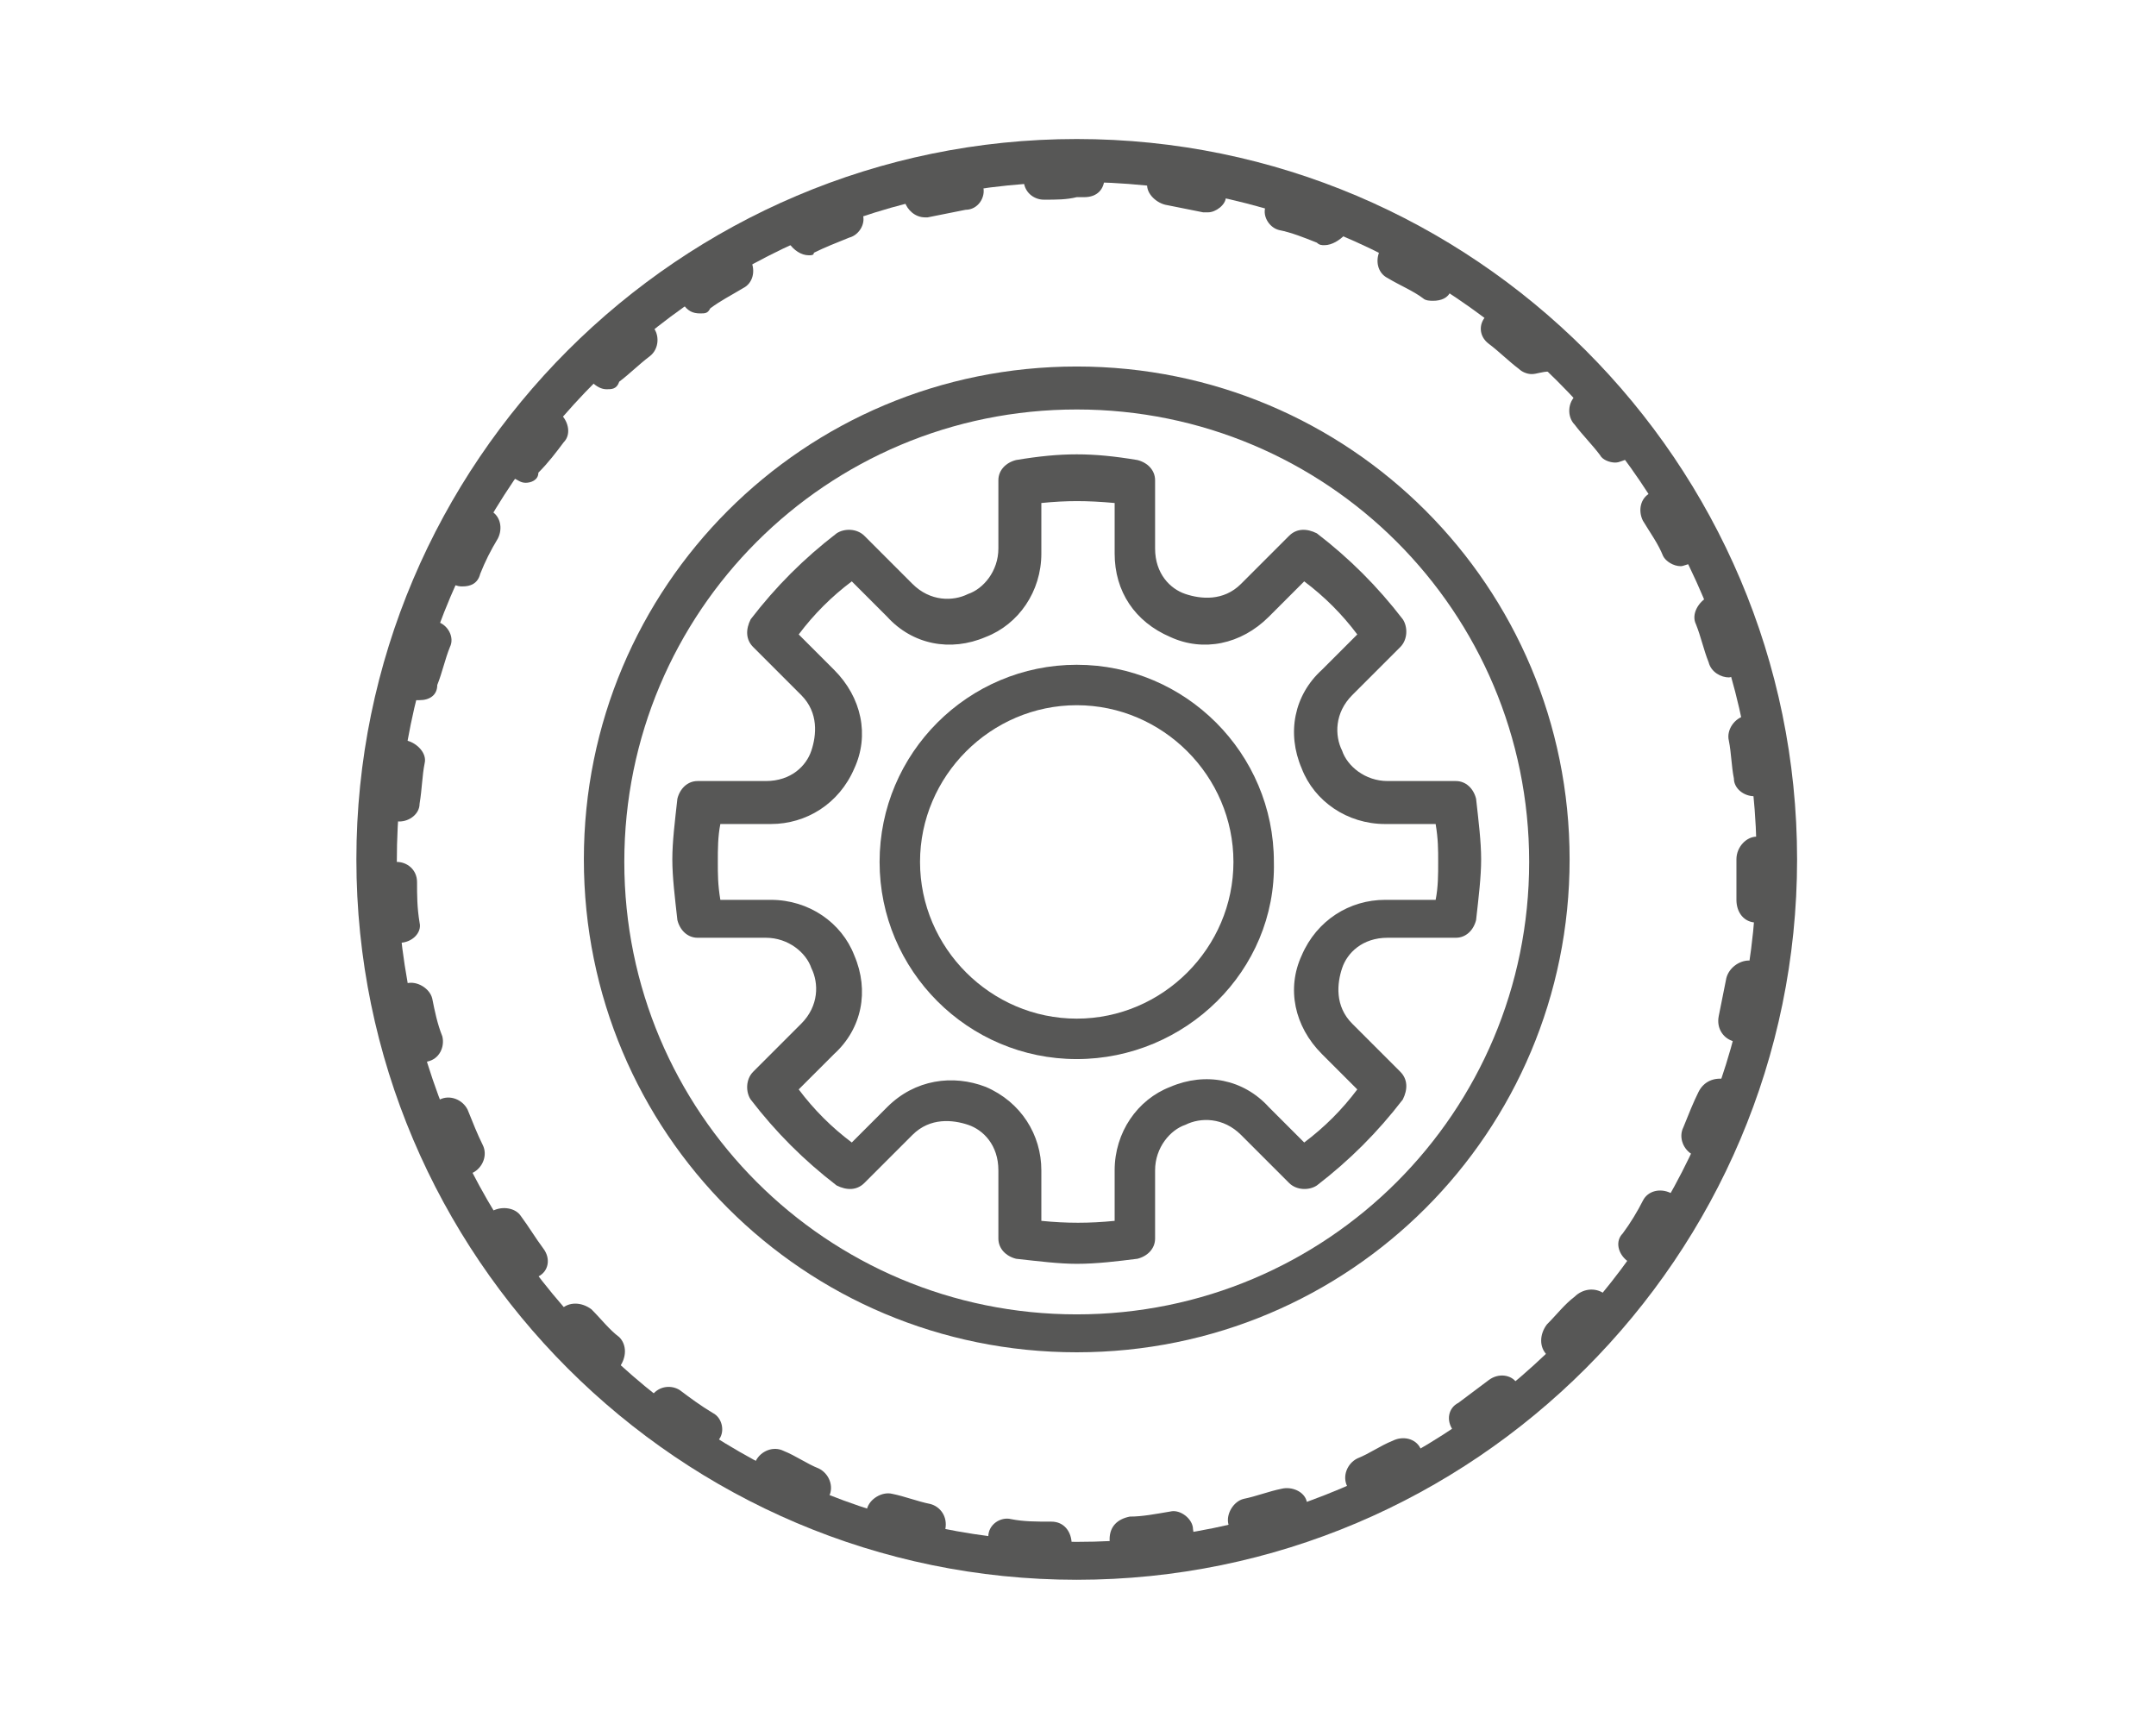
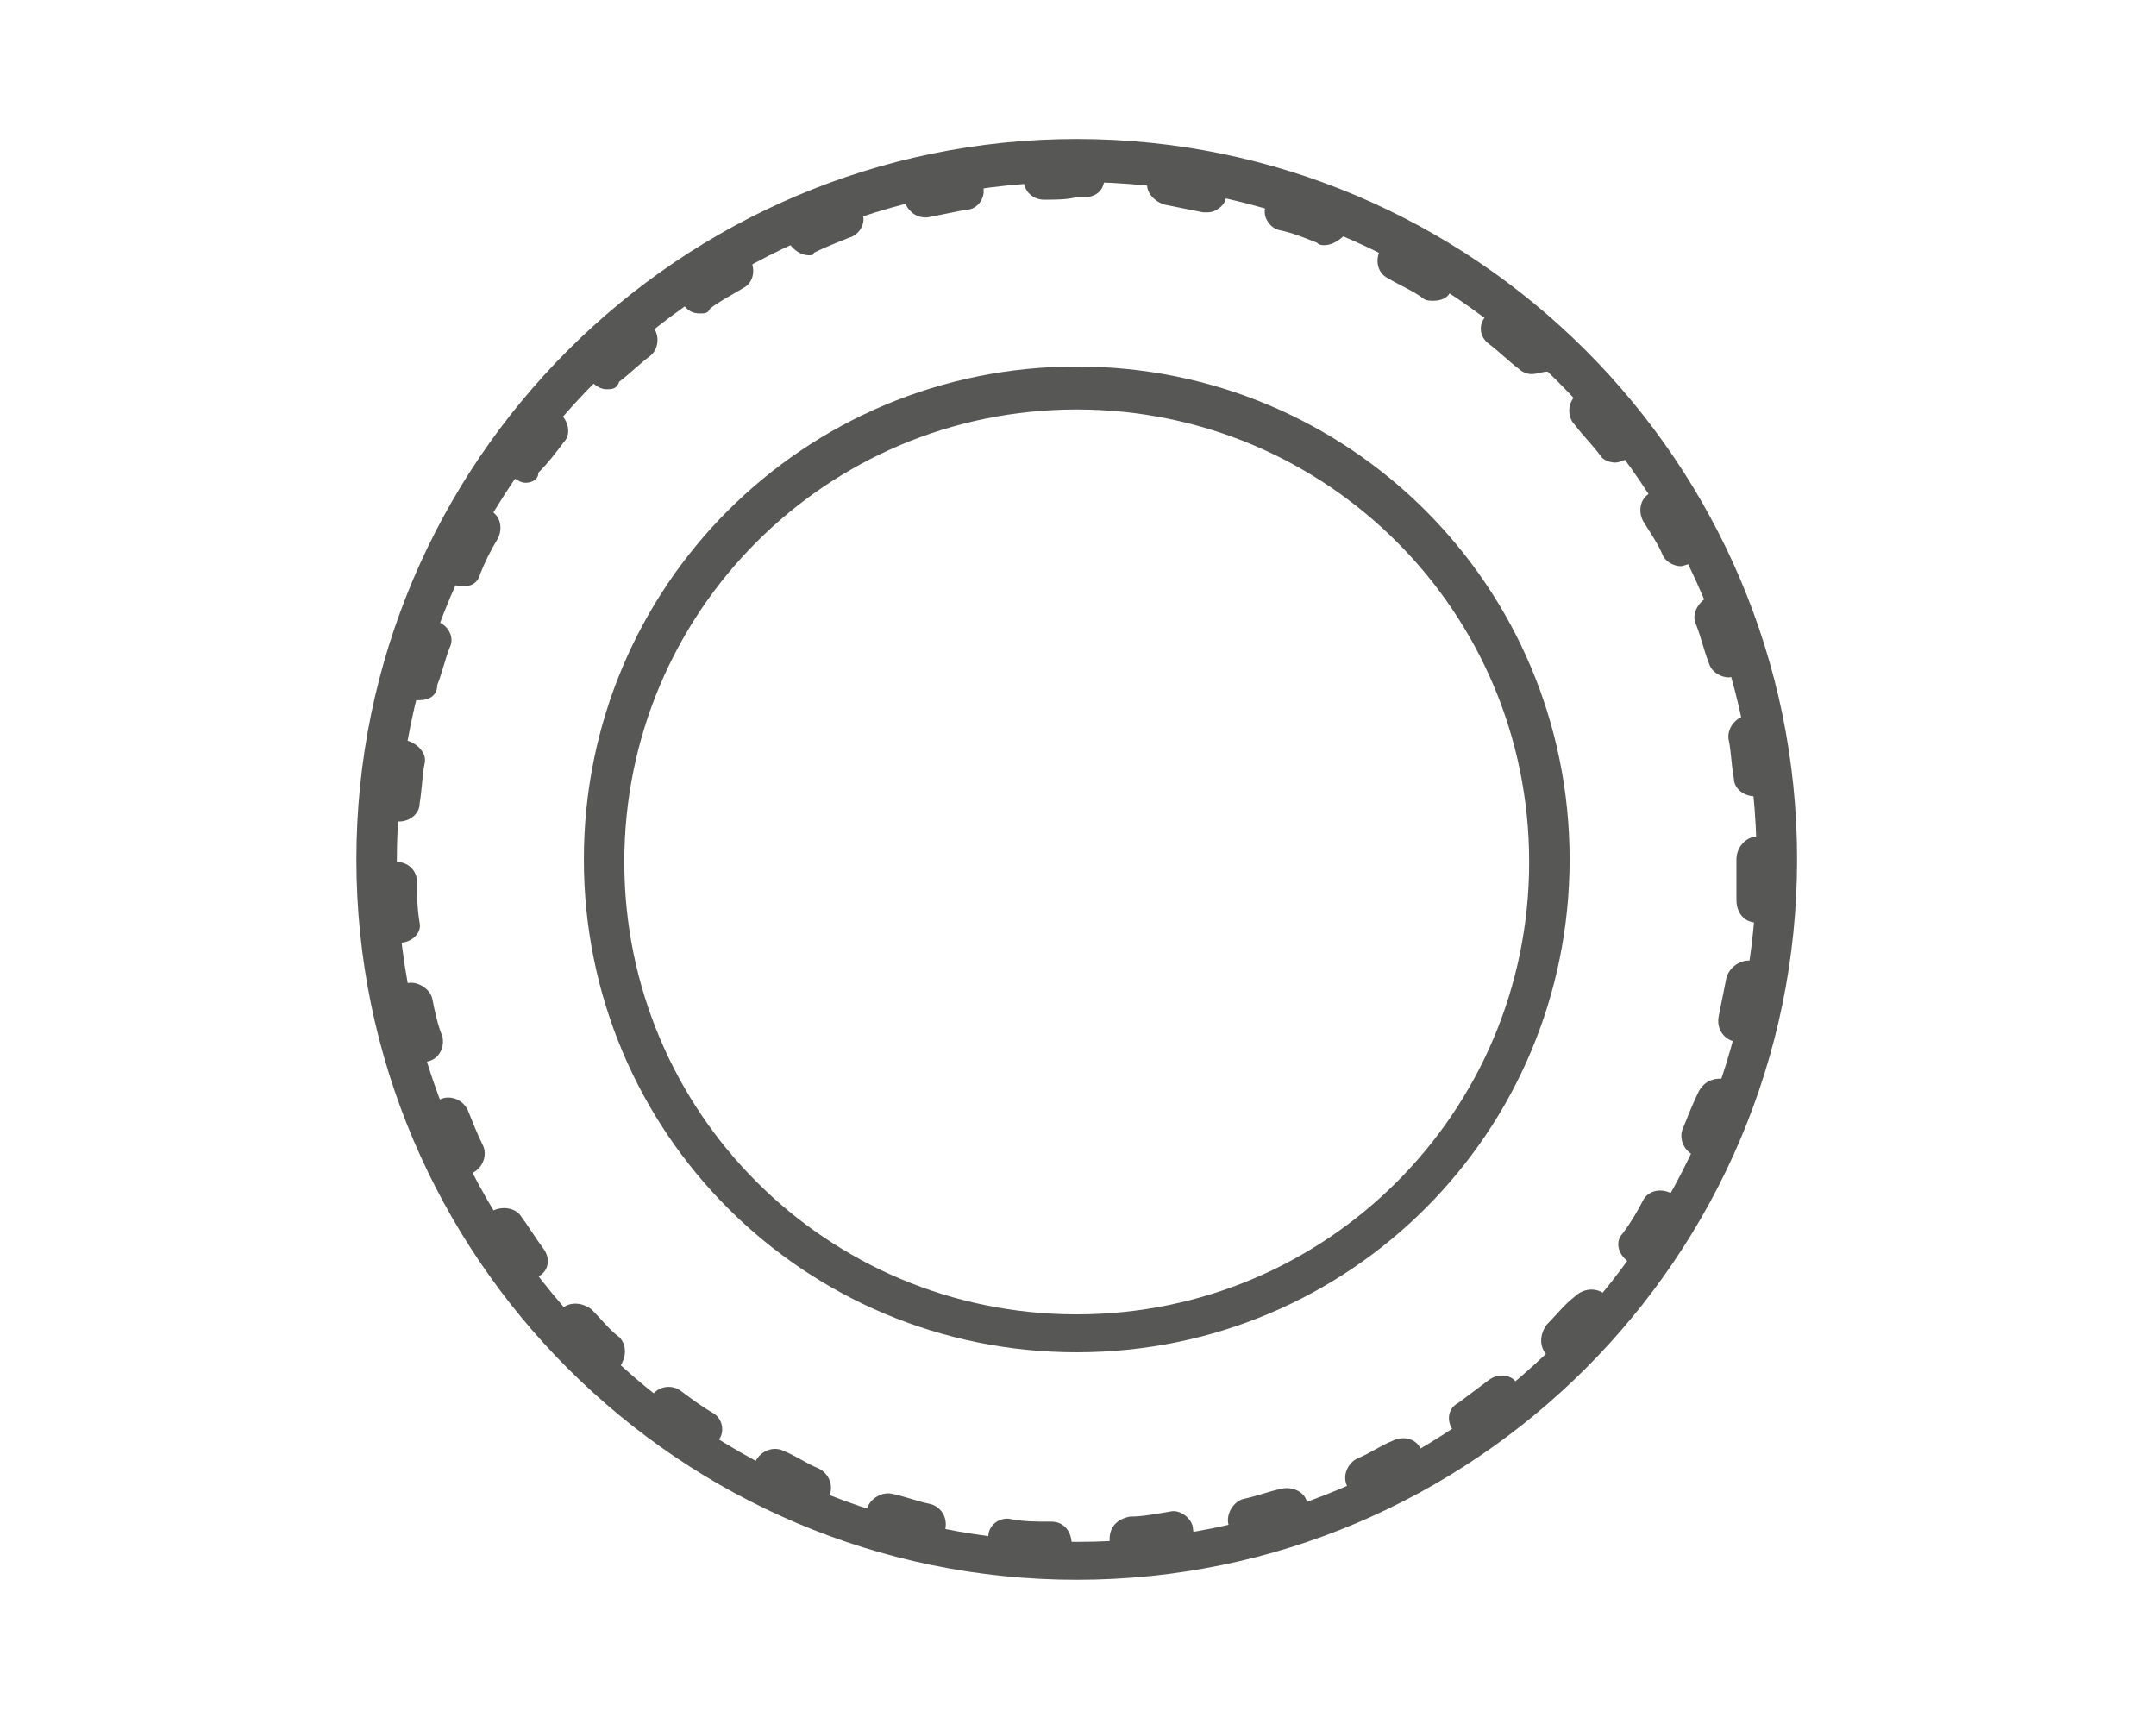
<svg xmlns="http://www.w3.org/2000/svg" version="1.1" id="Vrstva_1" x="0px" y="0px" viewBox="0 0 85.3 68.2" style="enable-background:new 0 0 85.3 68.2;" xml:space="preserve">
  <style type="text/css">
	.st0{fill:none;}
	.st1{fill:#575756;}
</style>
  <rect class="st0" width="85.3" height="68.2" />
  <path class="st1" d="M42.6,62.5c-15.7,0-28.5-12.8-28.5-28.5S26.9,5.5,42.6,5.5c15.7,0,28.5,12.8,28.5,28.5S58.3,62.5,42.6,62.5z   M42.6,7.2c-14.8,0-26.9,12-26.9,26.9c0,14.8,12.1,26.9,26.9,26.9s26.9-12,26.9-26.9C69.5,19.2,57.4,7.2,42.6,7.2z" />
  <path class="st1" d="M41.5,61.8C41.4,61.8,41.4,61.8,41.5,61.8c-0.6,0-1.1-0.1-1.7-0.1c-0.4,0-0.8-0.4-0.7-0.9  c0-0.5,0.5-0.8,0.9-0.7c0.5,0.1,1,0.1,1.6,0.1c0.5,0,0.8,0.4,0.8,0.9C42.2,61.4,41.9,61.8,41.5,61.8z M44.7,61.7  c-0.4,0-0.8-0.3-0.8-0.8c0-0.5,0.3-0.8,0.8-0.9c0.5,0,1-0.1,1.6-0.2c0.4-0.1,0.9,0.3,0.9,0.7c0.1,0.4-0.3,0.9-0.7,0.9  C45.8,61.6,45.3,61.7,44.7,61.7C44.7,61.7,44.7,61.7,44.7,61.7z M36.7,61.1c-0.1,0-0.1,0-0.2,0c-0.5-0.1-1.1-0.3-1.6-0.4  c-0.4-0.1-0.7-0.6-0.6-1c0.1-0.4,0.6-0.7,1-0.6c0.5,0.1,1,0.3,1.5,0.4c0.4,0.1,0.7,0.5,0.6,1C37.4,60.9,37,61.1,36.7,61.1z   M49.4,60.9c-0.4,0-0.7-0.2-0.8-0.6c-0.1-0.4,0.2-0.9,0.6-1c0.5-0.1,1-0.3,1.5-0.4c0.4-0.1,0.9,0.1,1,0.5c0.1,0.4-0.1,0.9-0.5,1  c-0.5,0.2-1.1,0.3-1.6,0.5C49.6,60.9,49.5,60.9,49.4,60.9z M32.1,59.7c-0.1,0-0.2,0-0.3-0.1c-0.5-0.2-1-0.5-1.5-0.7  c-0.4-0.2-0.6-0.7-0.4-1.1c0.2-0.4,0.7-0.6,1.1-0.4c0.5,0.2,0.9,0.5,1.4,0.7c0.4,0.2,0.6,0.7,0.4,1.1C32.7,59.5,32.4,59.7,32.1,59.7  z M54,59.3c-0.3,0-0.6-0.2-0.7-0.5c-0.2-0.4,0-0.9,0.4-1.1c0.5-0.2,0.9-0.5,1.4-0.7c0.4-0.2,0.9-0.1,1.1,0.3  c0.2,0.4,0.1,0.9-0.3,1.1c-0.5,0.3-1,0.5-1.5,0.7C54.2,59.3,54.1,59.3,54,59.3z M27.8,57.4c-0.2,0-0.3,0-0.4-0.1  c-0.5-0.3-0.9-0.6-1.4-1c-0.4-0.3-0.4-0.8-0.2-1.1c0.3-0.4,0.8-0.4,1.1-0.2c0.4,0.3,0.8,0.6,1.3,0.9c0.4,0.2,0.5,0.8,0.2,1.1  C28.3,57.2,28.1,57.4,27.8,57.4z M58.2,56.9c-0.3,0-0.5-0.1-0.7-0.3c-0.3-0.4-0.2-0.9,0.2-1.1c0.4-0.3,0.8-0.6,1.2-0.9  c0.4-0.3,0.9-0.2,1.1,0.1c0.3,0.4,0.2,0.9-0.1,1.1c-0.4,0.3-0.9,0.7-1.3,1C58.5,56.8,58.3,56.9,58.2,56.9z M24,54.4  c-0.2,0-0.4-0.1-0.6-0.2c-0.4-0.4-0.8-0.8-1.2-1.2c-0.3-0.3-0.3-0.8,0-1.2c0.3-0.3,0.8-0.3,1.2,0c0.4,0.4,0.7,0.8,1.1,1.1  c0.3,0.3,0.3,0.8,0,1.2C24.5,54.3,24.3,54.4,24,54.4z M61.8,53.8c-0.2,0-0.4-0.1-0.6-0.2c-0.3-0.3-0.3-0.8,0-1.2  c0.4-0.4,0.7-0.8,1.1-1.1c0.3-0.3,0.8-0.4,1.2-0.1c0.3,0.3,0.4,0.8,0.1,1.2c-0.4,0.4-0.7,0.8-1.1,1.2C62.3,53.7,62,53.8,61.8,53.8z   M20.9,50.7c-0.3,0-0.5-0.1-0.7-0.3c-0.3-0.4-0.6-0.9-0.9-1.4c-0.2-0.4-0.1-0.9,0.2-1.1c0.4-0.2,0.9-0.1,1.1,0.2  c0.3,0.4,0.6,0.9,0.9,1.3c0.3,0.4,0.2,0.9-0.2,1.1C21.2,50.7,21,50.7,20.9,50.7z M64.9,50c-0.2,0-0.3,0-0.5-0.1  c-0.4-0.3-0.5-0.8-0.2-1.1c0.3-0.4,0.6-0.9,0.8-1.3c0.2-0.4,0.7-0.5,1.1-0.3c0.4,0.2,0.5,0.7,0.3,1.1c-0.3,0.5-0.6,0.9-0.9,1.4  C65.4,49.9,65.2,50,64.9,50z M18.4,46.6c-0.3,0-0.6-0.2-0.7-0.5c-0.2-0.5-0.5-1-0.7-1.5c-0.2-0.4,0-0.9,0.4-1.1  c0.4-0.2,0.9,0,1.1,0.4c0.2,0.5,0.4,1,0.6,1.4c0.2,0.4,0,0.9-0.4,1.1C18.6,46.6,18.5,46.6,18.4,46.6z M67.3,45.8  c-0.1,0-0.2,0-0.3-0.1c-0.4-0.2-0.6-0.7-0.4-1.1c0.2-0.5,0.4-1,0.6-1.4c0.2-0.4,0.6-0.6,1.1-0.5c0.4,0.2,0.6,0.6,0.5,1.1  c-0.2,0.5-0.4,1-0.6,1.5C67.9,45.6,67.6,45.8,67.3,45.8z M16.7,42.1c-0.4,0-0.7-0.2-0.8-0.6c-0.1-0.5-0.3-1.1-0.4-1.6  c-0.1-0.4,0.2-0.9,0.6-1c0.4-0.1,0.9,0.2,1,0.6c0.1,0.5,0.2,1,0.4,1.5c0.1,0.4-0.1,0.9-0.6,1C16.8,42.1,16.7,42.1,16.7,42.1z   M68.8,41.2c-0.1,0-0.1,0-0.2,0c-0.4-0.1-0.7-0.5-0.6-1c0.1-0.5,0.2-1,0.3-1.5c0.1-0.4,0.5-0.7,0.9-0.7c0.4,0.1,0.7,0.5,0.7,0.9  c-0.1,0.5-0.2,1.1-0.3,1.6C69.5,41,69.2,41.2,68.8,41.2z M15.8,37.3c-0.4,0-0.8-0.3-0.8-0.7c-0.1-0.5-0.1-1.1-0.1-1.7  c0-0.5,0.3-0.8,0.8-0.8c0.4,0,0.8,0.3,0.8,0.8c0,0.5,0,1,0.1,1.6C16.7,36.9,16.3,37.3,15.8,37.3C15.9,37.3,15.8,37.3,15.8,37.3z   M69.5,36.5C69.5,36.5,69.5,36.5,69.5,36.5c-0.5,0-0.8-0.4-0.8-0.9c0-0.5,0-1,0-1.6c0-0.5,0.4-0.9,0.8-0.9s0.8,0.3,0.8,0.8V34  c0,0.6,0,1.1,0,1.7C70.3,36.1,70,36.5,69.5,36.5z M15.8,32.5C15.8,32.5,15.7,32.5,15.8,32.5c-0.5,0-0.9-0.4-0.8-0.9  c0-0.6,0.1-1.1,0.2-1.6c0.1-0.4,0.5-0.7,0.9-0.7c0.4,0.1,0.8,0.5,0.7,0.9c-0.1,0.5-0.1,1-0.2,1.6C16.6,32.2,16.2,32.5,15.8,32.5z   M69.4,31.5c-0.4,0-0.8-0.3-0.8-0.7c-0.1-0.5-0.1-1-0.2-1.5c-0.1-0.4,0.2-0.9,0.7-1c0.4-0.1,0.9,0.2,1,0.7c0.1,0.5,0.2,1.1,0.3,1.6  c0.1,0.4-0.3,0.9-0.7,0.9C69.4,31.5,69.4,31.5,69.4,31.5z M16.6,27.7c-0.1,0-0.1,0-0.2,0c-0.4-0.1-0.7-0.6-0.6-1  c0.1-0.5,0.3-1.1,0.5-1.6c0.1-0.4,0.6-0.7,1-0.5c0.4,0.1,0.7,0.6,0.5,1c-0.2,0.5-0.3,1-0.5,1.5C17.3,27.5,17,27.7,16.6,27.7z   M68.4,26.8c-0.3,0-0.7-0.2-0.8-0.6c-0.2-0.5-0.3-1-0.5-1.5c-0.2-0.4,0.1-0.9,0.5-1.1c0.4-0.2,0.9,0.1,1.1,0.5  c0.2,0.5,0.4,1,0.5,1.6c0.1,0.4-0.1,0.9-0.5,1C68.5,26.8,68.4,26.8,68.4,26.8z M18.3,23.2c-0.1,0-0.2,0-0.4-0.1  c-0.4-0.2-0.6-0.7-0.4-1.1c0.2-0.5,0.5-1,0.8-1.5c0.2-0.4,0.7-0.5,1.1-0.3c0.4,0.2,0.5,0.7,0.3,1.1c-0.3,0.5-0.5,0.9-0.7,1.4  C18.9,23.1,18.6,23.2,18.3,23.2z M66.5,22.4c-0.3,0-0.6-0.2-0.7-0.4c-0.2-0.5-0.5-0.9-0.8-1.4c-0.2-0.4-0.1-0.9,0.3-1.1  c0.4-0.2,0.9-0.1,1.1,0.3c0.3,0.5,0.6,1,0.8,1.4c0.2,0.4,0.1,0.9-0.3,1.1C66.8,22.3,66.6,22.4,66.5,22.4z M20.8,19.1  c-0.2,0-0.3-0.1-0.5-0.2c-0.4-0.3-0.4-0.8-0.2-1.1c0.3-0.4,0.7-0.9,1-1.3c0.3-0.3,0.8-0.4,1.1-0.1c0.3,0.3,0.4,0.8,0.1,1.1  c-0.3,0.4-0.6,0.8-1,1.2C21.3,19,21,19.1,20.8,19.1z M63.9,18.3c-0.2,0-0.5-0.1-0.6-0.3c-0.3-0.4-0.7-0.8-1-1.2  c-0.3-0.3-0.3-0.9,0.1-1.2c0.3-0.3,0.9-0.3,1.2,0.1c0.4,0.4,0.7,0.8,1.1,1.3c0.3,0.4,0.2,0.9-0.1,1.1C64.2,18.2,64.1,18.3,63.9,18.3  z M24,15.4c-0.2,0-0.4-0.1-0.6-0.3c-0.3-0.3-0.3-0.8,0-1.2c0.4-0.4,0.8-0.8,1.2-1.1c0.3-0.3,0.9-0.3,1.2,0.1  c0.3,0.3,0.3,0.9-0.1,1.2c-0.4,0.3-0.8,0.7-1.2,1C24.4,15.4,24.2,15.4,24,15.4z M60.6,14.8c-0.2,0-0.4-0.1-0.5-0.2  c-0.4-0.3-0.8-0.7-1.2-1c-0.4-0.3-0.4-0.8-0.1-1.1c0.3-0.4,0.8-0.4,1.1-0.1c0.4,0.3,0.9,0.7,1.3,1.1c0.3,0.3,0.4,0.8,0.1,1.2  C61,14.7,60.8,14.8,60.6,14.8z M27.7,12.4c-0.3,0-0.5-0.1-0.7-0.4c-0.3-0.4-0.1-0.9,0.2-1.1c0.5-0.3,0.9-0.6,1.4-0.9  c0.4-0.2,0.9-0.1,1.1,0.3c0.2,0.4,0.1,0.9-0.3,1.1c-0.5,0.3-0.9,0.5-1.3,0.8C28,12.4,27.9,12.4,27.7,12.4z M56.7,11.9  c-0.1,0-0.3,0-0.4-0.1c-0.4-0.3-0.9-0.5-1.4-0.8c-0.4-0.2-0.5-0.7-0.3-1.1c0.2-0.4,0.7-0.5,1.1-0.3c0.5,0.3,1,0.5,1.4,0.8  c0.4,0.2,0.5,0.7,0.3,1.1C57.3,11.8,57,11.9,56.7,11.9z M32,10.1c-0.3,0-0.6-0.2-0.8-0.5c-0.2-0.4,0-0.9,0.4-1.1  c0.5-0.2,1-0.4,1.5-0.6c0.4-0.2,0.9,0.1,1,0.5c0.2,0.4-0.1,0.9-0.5,1c-0.5,0.2-1,0.4-1.4,0.6C32.2,10.1,32.1,10.1,32,10.1z   M52.4,9.7c-0.1,0-0.2,0-0.3-0.1c-0.5-0.2-1-0.4-1.5-0.5c-0.4-0.1-0.7-0.6-0.5-1c0.1-0.4,0.6-0.7,1-0.5c0.5,0.2,1.1,0.4,1.6,0.6  c0.4,0.2,0.6,0.6,0.5,1.1C53,9.5,52.7,9.7,52.4,9.7z M36.6,8.6c-0.4,0-0.7-0.3-0.8-0.6c-0.1-0.4,0.2-0.9,0.6-1  c0.5-0.1,1.1-0.2,1.6-0.3c0.5-0.1,0.9,0.2,0.9,0.7c0.1,0.4-0.2,0.9-0.7,0.9c-0.5,0.1-1,0.2-1.5,0.3C36.7,8.6,36.6,8.6,36.6,8.6z   M47.8,8.4c-0.1,0-0.1,0-0.2,0c-0.5-0.1-1-0.2-1.5-0.3c-0.4-0.1-0.8-0.5-0.7-0.9c0.1-0.4,0.5-0.8,0.9-0.7c0.6,0.1,1.1,0.2,1.6,0.3  c0.4,0.1,0.7,0.5,0.6,1C48.5,8.1,48.1,8.4,47.8,8.4z M41.3,7.9c-0.4,0-0.8-0.3-0.8-0.8c0-0.5,0.3-0.8,0.8-0.9c0.4,0,0.9,0,1.3,0  l0.3,0c0.5,0,0.8,0.4,0.8,0.8c0,0.5-0.3,0.8-0.8,0.8l-0.3,0C42.2,7.9,41.8,7.9,41.3,7.9C41.4,7.9,41.4,7.9,41.3,7.9z" />
  <path class="st1" d="M42.6,53.5c-10.8,0-19.5-8.7-19.5-19.5c0-10.8,8.7-19.5,19.5-19.5c10.8,0,19.5,8.7,19.5,19.5  C62.1,44.8,53.4,53.5,42.6,53.5z M42.6,16.2c-9.9,0-17.9,8-17.9,17.9c0,9.9,8,17.9,17.9,17.9s17.9-8,17.9-17.9  C60.5,24.2,52.5,16.2,42.6,16.2z" />
-   <path class="st1" d="M42.6,41.9c-4.3,0-7.8-3.5-7.8-7.8c0-4.3,3.5-7.8,7.8-7.8c4.3,0,7.8,3.5,7.8,7.8C50.5,38.4,46.9,41.9,42.6,41.9  z M42.6,27.9c-3.4,0-6.2,2.8-6.2,6.2s2.8,6.2,6.2,6.2c3.4,0,6.2-2.8,6.2-6.2S46,27.9,42.6,27.9z" />
-   <path class="st1" d="M42.6,50c-0.7,0-1.5-0.1-2.4-0.2c-0.4-0.1-0.7-0.4-0.7-0.8v-2.7c0-1-0.6-1.6-1.2-1.8c-0.6-0.2-1.5-0.3-2.2,0.4  l-1.9,1.9c-0.3,0.3-0.7,0.3-1.1,0.1c-1.3-1-2.4-2.1-3.4-3.4c-0.2-0.3-0.2-0.8,0.1-1.1l1.9-1.9c0.7-0.7,0.7-1.6,0.4-2.2  c-0.2-0.6-0.9-1.2-1.8-1.2h-2.7c-0.4,0-0.7-0.3-0.8-0.7c-0.1-0.9-0.2-1.7-0.2-2.4c0-0.7,0.1-1.5,0.2-2.4c0.1-0.4,0.4-0.7,0.8-0.7  h2.7c1,0,1.6-0.6,1.8-1.2c0.2-0.6,0.3-1.5-0.4-2.2l-1.9-1.9c-0.3-0.3-0.3-0.7-0.1-1.1c1-1.3,2.1-2.4,3.4-3.4  c0.3-0.2,0.8-0.2,1.1,0.1l1.9,1.9c0.7,0.7,1.6,0.7,2.2,0.4c0.6-0.2,1.2-0.9,1.2-1.8v-2.7c0-0.4,0.3-0.7,0.7-0.8c1.8-0.3,3-0.3,4.8,0  c0.4,0.1,0.7,0.4,0.7,0.8v2.7c0,1,0.6,1.6,1.2,1.8c0.6,0.2,1.5,0.3,2.2-0.4l1.9-1.9c0.3-0.3,0.7-0.3,1.1-0.1c1.3,1,2.4,2.1,3.4,3.4  c0.2,0.3,0.2,0.8-0.1,1.1l-1.9,1.9c-0.7,0.7-0.7,1.6-0.4,2.2c0.2,0.6,0.9,1.2,1.8,1.2h2.7c0.4,0,0.7,0.3,0.8,0.7  c0.1,0.9,0.2,1.7,0.2,2.4c0,0.7-0.1,1.5-0.2,2.4c-0.1,0.4-0.4,0.7-0.8,0.7h-2.7c-1,0-1.6,0.6-1.8,1.2c-0.2,0.6-0.3,1.5,0.4,2.2  l1.9,1.9c0.3,0.3,0.3,0.7,0.1,1.1c-1,1.3-2.1,2.4-3.4,3.4c-0.3,0.2-0.8,0.2-1.1-0.1l-1.9-1.9c-0.7-0.7-1.6-0.7-2.2-0.4  c-0.6,0.2-1.2,0.9-1.2,1.8V49c0,0.4-0.3,0.7-0.7,0.8C44.2,49.9,43.4,50,42.6,50z M41.2,48.3c1,0.1,1.9,0.1,2.9,0v-2  c0-1.5,0.9-2.8,2.2-3.3c1.4-0.6,2.9-0.3,3.9,0.8l1.4,1.4c0.8-0.6,1.5-1.3,2.1-2.1l-1.4-1.4c-1.1-1.1-1.4-2.6-0.8-3.9  c0.6-1.4,1.9-2.2,3.3-2.2h2c0.1-0.5,0.1-1,0.1-1.5c0-0.5,0-0.9-0.1-1.5h-2c-1.5,0-2.8-0.9-3.3-2.2c-0.6-1.4-0.3-2.9,0.8-3.9l1.4-1.4  c-0.6-0.8-1.3-1.5-2.1-2.1l-1.4,1.4c-1.1,1.1-2.6,1.4-3.9,0.8c-1.4-0.6-2.2-1.8-2.2-3.3v-2c-1.1-0.1-1.9-0.1-2.9,0v2  c0,1.5-0.9,2.8-2.2,3.3c-1.4,0.6-2.9,0.3-3.9-0.8l-1.4-1.4c-0.8,0.6-1.5,1.3-2.1,2.1l1.4,1.4c1.1,1.1,1.4,2.6,0.8,3.9  c-0.6,1.4-1.9,2.2-3.3,2.2h-2c-0.1,0.5-0.1,1-0.1,1.5c0,0.5,0,0.9,0.1,1.5h2c1.5,0,2.8,0.9,3.3,2.2c0.6,1.4,0.3,2.9-0.8,3.9  l-1.4,1.4c0.6,0.8,1.3,1.5,2.1,2.1l1.4-1.4c1.1-1.1,2.6-1.3,3.9-0.8c1.4,0.6,2.2,1.9,2.2,3.3V48.3z" />
</svg>